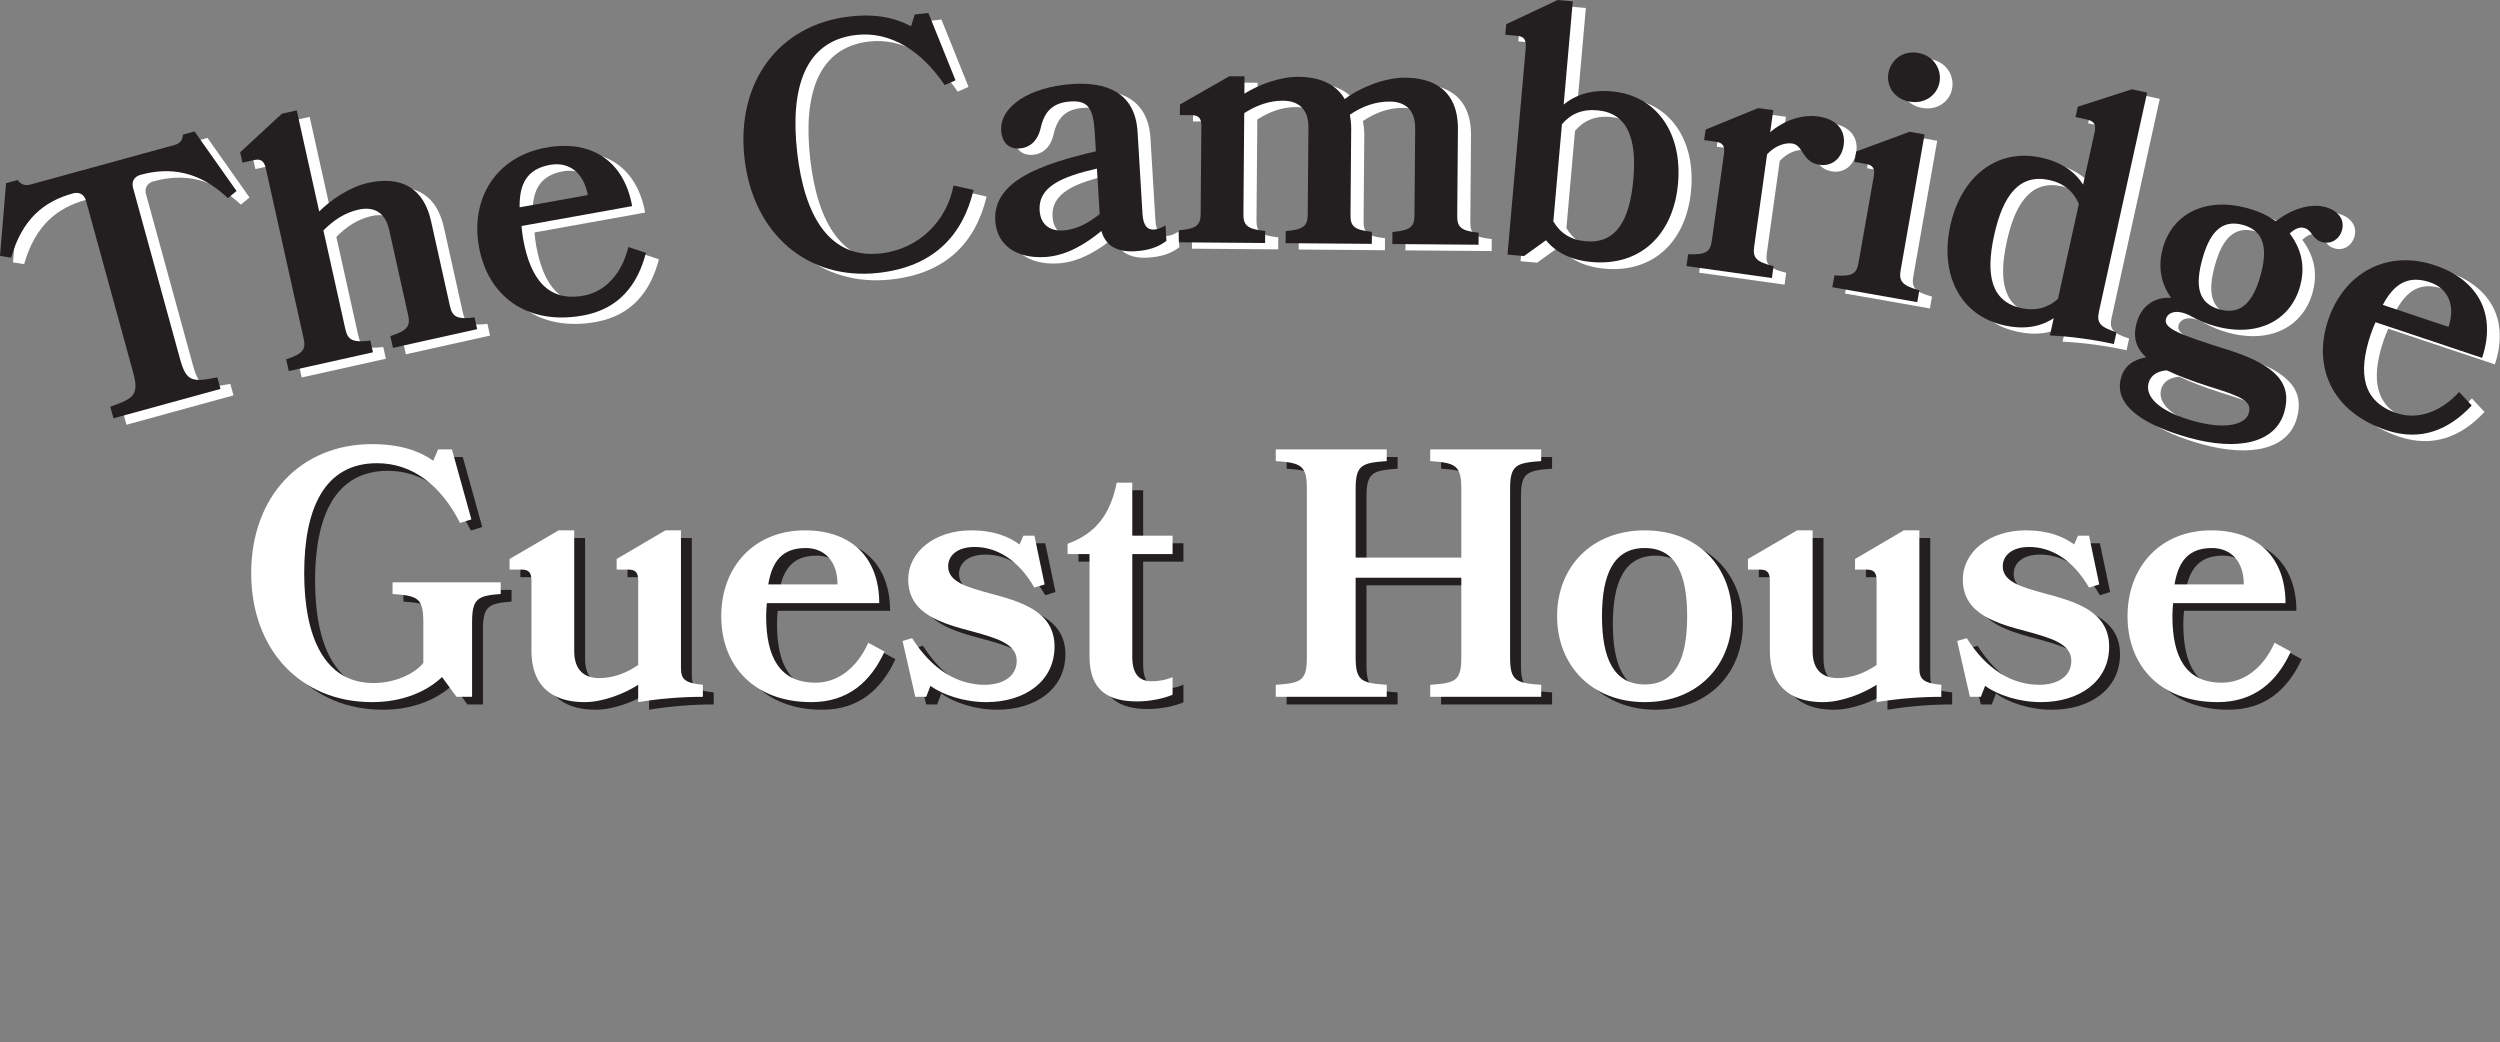
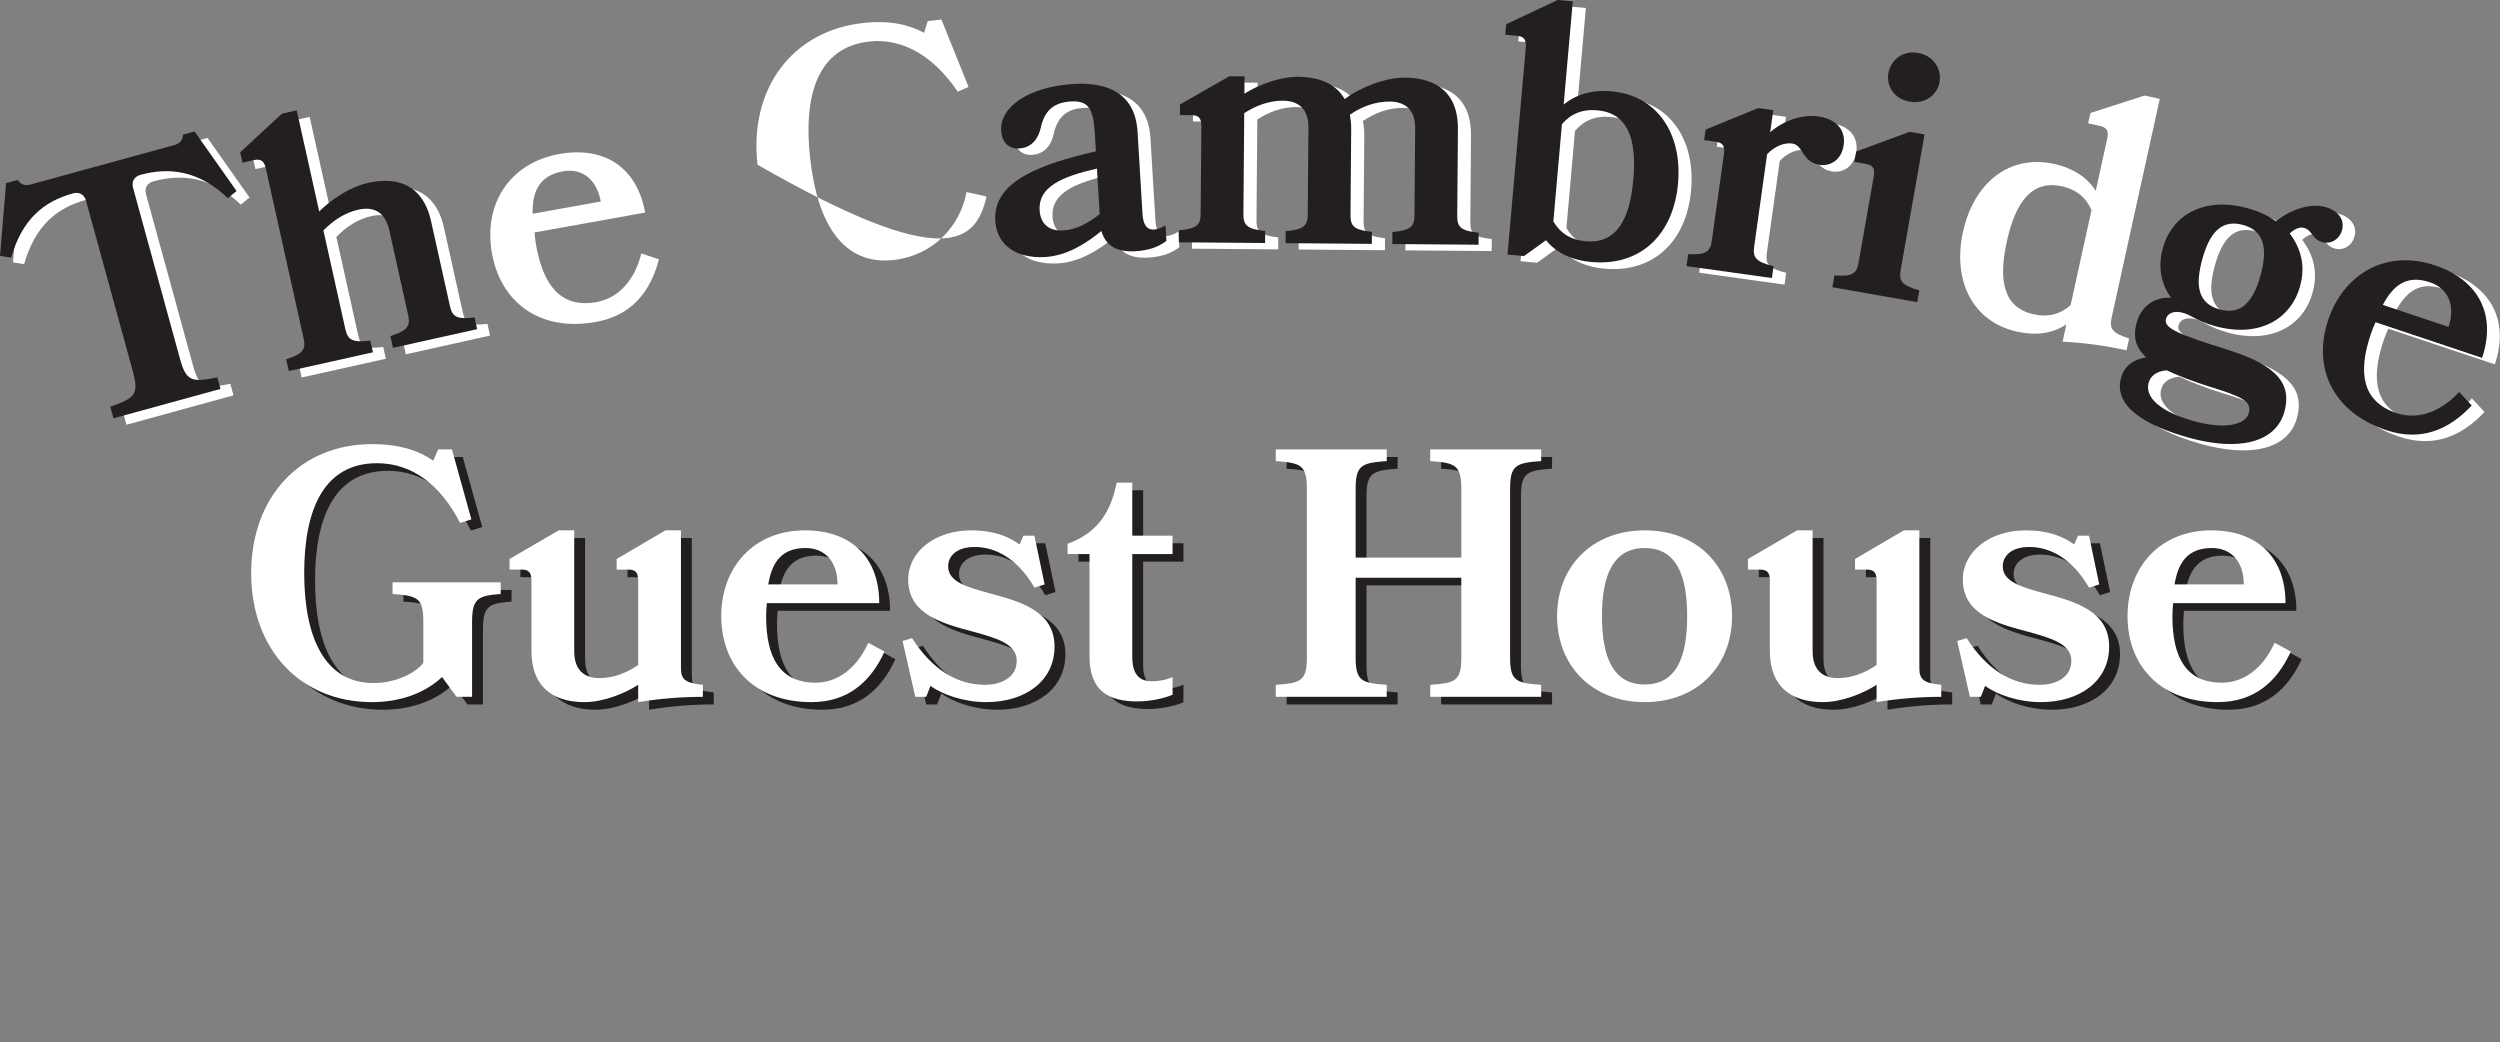
<svg xmlns="http://www.w3.org/2000/svg" width="100%" height="100%" viewBox="0 0 9609 4006" version="1.1" xml:space="preserve" style="fill-rule:evenodd;clip-rule:evenodd;stroke-linejoin:round;stroke-miterlimit:2;">
  <rect x="0" y="0" width="9609" height="4006" fill="#808080" stroke="none" />
  <g transform="matrix(1,0,0,1,-497.158,-436.149)">
    <g transform="matrix(4.167,0,0,4.167,0,0)">
      <path d="M550.427,754.43L564.771,754.43L564.771,685.318C564.771,663.476 570.313,661.194 591.177,659.564L591.177,648.806L491.421,648.806L491.421,659.564C514.893,661.194 519.783,663.476 519.783,685.318L519.783,723.134C514.241,730.632 496.963,741.716 473.817,741.716C428.503,741.716 409.921,699.01 409.921,640.33C409.921,581.324 428.177,538.944 477.077,538.944C509.351,538.944 535.757,558.83 553.687,594.038L564.119,590.778L546.189,526.23L533.475,526.23L528.911,536.662C516.197,527.534 497.941,521.34 472.513,521.34C406.335,521.34 361.021,569.914 361.021,640.33C361.021,710.746 406.335,759.32 472.513,759.32C501.201,759.32 523.369,749.214 537.061,736.174L550.427,754.43Z" style="fill:rgb(35,31,32);fill-rule:nonzero;" />
      <path d="M698.105,637.07L708.863,637.07C715.383,637.07 717.991,639.678 717.991,647.176L717.991,725.09C706.907,732.588 695.171,737.152 682.131,737.152C668.439,737.152 658.985,729.98 658.985,712.376L658.985,600.884L644.641,600.884L599.327,627.29L599.327,637.07L610.411,637.07C616.931,637.07 619.539,639.678 619.539,647.176L619.539,711.724C619.539,751.17 646.597,759.32 668.439,759.32C685.717,759.32 705.277,751.496 717.991,743.346L717.991,759.32C737.877,756.06 757.763,754.43 777.649,754.43L777.649,743.346C761.349,741.716 757.437,738.456 757.437,728.024L757.437,600.884L743.093,600.884L698.105,627.29L698.105,637.07Z" style="fill:rgb(35,31,32);fill-rule:nonzero;" />
      <path d="M940.323,668.04C940.323,625.66 914.243,600.884 871.863,600.884C824.919,600.884 794.601,634.462 794.601,680.102C794.601,725.416 824.593,759.32 877.731,759.32C911.635,759.32 932.499,740.412 945.213,712.702L930.217,704.552C919.785,728.024 901.855,741.39 881.643,741.39C848.717,741.39 836.003,718.244 836.003,680.102C836.003,675.864 836.329,671.952 836.655,668.04L940.323,668.04ZM872.515,617.184C889.793,617.184 901.855,629.246 901.855,650.762L837.959,650.762C841.545,629.246 850.999,617.184 872.515,617.184Z" style="fill:rgb(35,31,32);fill-rule:nonzero;" />
      <path d="M1003.89,634.136C1003.89,624.03 1012.37,616.206 1028.34,616.206C1048.23,616.206 1068.44,627.616 1083.44,653.696L1092.89,650.762L1083.44,605.774L1073.33,605.774L1069.75,613.924C1059.96,606.752 1046.27,600.884 1025.08,600.884C991.831,600.884 967.055,620.444 967.055,646.198C967.055,678.798 999.329,686.948 1027.37,694.446C1048.56,700.314 1067.14,705.53 1067.14,721.178C1067.14,736.174 1053.44,743.346 1037.8,743.346C1012.7,743.346 989.223,729.654 970.641,700.314L961.839,702.922L973.575,754.43L983.681,754.43L987.593,744.324C998.677,752.474 1018.56,759.32 1039.1,759.32C1074.63,759.32 1102.02,740.086 1102.02,708.138C1102.02,674.886 1069.75,666.41 1042.04,658.912C1021.82,653.37 1003.89,648.48 1003.89,634.136Z" style="fill:rgb(35,31,32);fill-rule:nonzero;" />
      <path d="M1210.9,736.174C1205.36,738.782 1198.19,740.086 1191.67,740.086C1179.93,740.086 1173.74,733.24 1173.74,717.592L1173.74,622.726L1210.9,622.726L1210.9,605.774L1173.74,605.774L1173.74,556.874L1159.39,556.874C1153.53,585.562 1140.81,603.492 1114.08,613.272L1114.08,622.726L1134.29,622.726L1134.29,717.266C1134.29,748.888 1151.9,758.668 1178.3,758.668C1189.71,758.668 1202.75,756.06 1210.9,752.474L1210.9,736.174Z" style="fill:rgb(35,31,32);fill-rule:nonzero;" />
      <path d="M1550.92,754.43L1550.92,743.346C1527.45,741.716 1522.23,739.76 1522.23,717.918L1522.23,562.742C1522.23,540.9 1527.45,538.618 1550.92,536.988L1550.92,526.23L1448.56,526.23L1448.56,536.988C1472.03,538.618 1477.25,540.9 1477.25,562.742L1477.25,625.986L1379.77,625.986L1379.77,562.742C1379.77,540.9 1384.99,538.618 1408.46,536.988L1408.46,526.23L1306.1,526.23L1306.1,536.988C1329.57,538.618 1334.78,540.9 1334.78,562.742L1334.78,717.918C1334.78,739.76 1329.57,741.716 1306.1,743.346L1306.1,754.43L1408.46,754.43L1408.46,743.346C1384.99,741.716 1379.77,739.76 1379.77,717.918L1379.77,644.568L1477.25,644.568L1477.25,717.918C1477.25,739.76 1472.03,741.716 1448.56,743.346L1448.56,754.43L1550.92,754.43Z" style="fill:rgb(35,31,32);fill-rule:nonzero;" />
-       <path d="M1565.59,680.102C1565.59,725.416 1597.54,759.32 1646.44,759.32C1695.34,759.32 1726.96,725.416 1726.96,680.102C1726.96,634.462 1695.34,600.884 1646.44,600.884C1597.54,600.884 1565.59,634.462 1565.59,680.102ZM1606.99,680.102C1606.99,641.96 1617.42,617.184 1646.44,617.184C1675.45,617.184 1685.56,641.96 1685.56,680.102C1685.56,718.244 1675.45,743.02 1646.44,743.02C1617.42,743.02 1606.99,718.244 1606.99,680.102Z" style="fill:rgb(35,31,32);fill-rule:nonzero;" />
      <path d="M1840.41,637.07L1851.17,637.07C1857.69,637.07 1860.3,639.678 1860.3,647.176L1860.3,725.09C1849.21,732.588 1837.48,737.152 1824.43,737.152C1810.74,737.152 1801.29,729.98 1801.29,712.376L1801.29,600.884L1786.94,600.884L1741.63,627.29L1741.63,637.07L1752.72,637.07C1759.24,637.07 1761.84,639.678 1761.84,647.176L1761.84,711.724C1761.84,751.17 1788.9,759.32 1810.74,759.32C1828.02,759.32 1847.58,751.496 1860.3,743.346L1860.3,759.32C1880.18,756.06 1900.07,754.43 1919.95,754.43L1919.95,743.346C1903.65,741.716 1899.74,738.456 1899.74,728.024L1899.74,600.884L1885.4,600.884L1840.41,627.29L1840.41,637.07Z" style="fill:rgb(35,31,32);fill-rule:nonzero;" />
      <path d="M1976.68,634.136C1976.68,624.03 1985.15,616.206 2001.13,616.206C2021.01,616.206 2041.23,627.616 2056.22,653.696L2065.68,650.762L2056.22,605.774L2046.12,605.774L2042.53,613.924C2032.75,606.752 2019.06,600.884 1997.87,600.884C1964.62,600.884 1939.84,620.444 1939.84,646.198C1939.84,678.798 1972.11,686.948 2000.15,694.446C2021.34,700.314 2039.92,705.53 2039.92,721.178C2039.92,736.174 2026.23,743.346 2010.58,743.346C1985.48,743.346 1962.01,729.654 1943.42,700.314L1934.62,702.922L1946.36,754.43L1956.47,754.43L1960.38,744.324C1971.46,752.474 1991.35,759.32 2011.88,759.32C2047.42,759.32 2074.8,740.086 2074.8,708.138C2074.8,674.886 2042.53,666.41 2014.82,658.912C1994.61,653.37 1976.68,648.48 1976.68,634.136Z" style="fill:rgb(35,31,32);fill-rule:nonzero;" />
      <path d="M2237.48,668.04C2237.48,625.66 2211.4,600.884 2169.02,600.884C2122.07,600.884 2091.76,634.462 2091.76,680.102C2091.76,725.416 2121.75,759.32 2174.89,759.32C2208.79,759.32 2229.65,740.412 2242.37,712.702L2227.37,704.552C2216.94,728.024 2199.01,741.39 2178.8,741.39C2145.87,741.39 2133.16,718.244 2133.16,680.102C2133.16,675.864 2133.48,671.952 2133.81,668.04L2237.48,668.04ZM2169.67,617.184C2186.95,617.184 2199.01,629.246 2199.01,650.762L2135.11,650.762C2138.7,629.246 2148.15,617.184 2169.67,617.184Z" style="fill:rgb(35,31,32);fill-rule:nonzero;" />
    </g>
    <g transform="matrix(4.018,-1.103,1.103,4.018,0,0)">
      <g>
        <path d="M124.82,504.744C124.82,526.586 119.604,528.542 96.132,530.172L96.132,541.256L198.496,541.256L198.496,530.172C175.024,528.542 169.808,526.586 169.808,504.744L169.808,341.092C169.808,335.224 173.394,331.312 179.588,331.312C207.624,331.312 232.726,342.07 251.634,373.366L261.088,369.128L238.268,305.884L227.184,305.884C225.554,310.774 222.294,313.056 217.078,313.056L79.18,313.056C73.964,313.056 70.704,310.448 69.074,305.884L57.99,305.884L34.844,369.128L44.298,373.366C63.532,342.07 86.678,331.312 115.04,331.312C121.234,331.312 124.82,335.224 124.82,341.092L124.82,504.744Z" style="fill:white;fill-rule:nonzero;" />
      </g>
    </g>
    <g transform="matrix(4.067,-0.904,0.904,4.067,0,0)">
      <g>
        <path d="M467.909,528.408L467.909,517.324C451.609,515.694 448.023,512.434 448.023,502.002L448.023,422.132C448.023,382.686 420.639,374.862 399.123,374.862C381.519,374.862 361.959,382.686 349.245,390.836L349.245,295.318L335.227,295.318L289.913,321.724L289.913,331.504L300.671,331.504C307.191,331.504 309.799,334.112 309.799,341.61L309.799,502.002C309.799,512.434 306.213,515.694 289.913,517.324L289.913,528.408L369.457,528.408L369.457,517.324C353.157,515.694 349.245,512.434 349.245,502.002L349.245,408.766C360.329,401.594 372.065,397.03 385.105,397.03C398.797,397.03 408.577,404.202 408.577,421.48L408.577,502.002C408.577,512.434 404.665,515.694 388.365,517.324L388.365,528.408L467.909,528.408Z" style="fill:white;fill-rule:nonzero;" />
      </g>
    </g>
    <g transform="matrix(4.101,-0.737,0.737,4.101,0,0)">
      <g>
        <path d="M649.95,422.381C649.95,380.001 623.87,355.225 581.49,355.225C534.546,355.225 504.228,388.803 504.228,434.443C504.228,479.757 534.22,513.661 587.358,513.661C621.262,513.661 642.126,494.753 654.84,467.043L639.844,458.893C629.412,482.365 611.482,495.731 591.27,495.731C558.344,495.731 545.63,472.585 545.63,434.443C545.63,430.205 545.956,426.293 546.282,422.381L649.95,422.381ZM582.142,371.525C599.42,371.525 611.482,383.587 611.482,405.103L547.586,405.103C551.172,383.587 560.626,371.525 582.142,371.525Z" style="fill:white;fill-rule:nonzero;" />
      </g>
    </g>
    <g transform="matrix(4.141,-0.466,0.466,4.141,0,0)">
      <g>
-         <path d="M967.713,232.341L954.999,232.341L950.435,242.773C937.395,233.645 920.117,227.451 895.341,227.451C829.489,227.451 784.175,276.025 784.175,346.441C784.175,416.857 829.489,465.431 895.341,465.431C946.197,465.431 976.189,440.003 990.859,399.253L972.929,393.059C963.475,424.355 935.113,447.827 899.253,447.827C851.331,447.827 833.075,405.121 833.075,346.441C833.075,287.435 851.331,245.055 899.253,245.055C931.527,245.055 957.933,266.897 975.211,300.149L985.643,296.889L967.713,232.341Z" style="fill:white;fill-rule:nonzero;" />
+         <path d="M967.713,232.341L954.999,232.341L950.435,242.773C937.395,233.645 920.117,227.451 895.341,227.451C829.489,227.451 784.175,276.025 784.175,346.441C946.197,465.431 976.189,440.003 990.859,399.253L972.929,393.059C963.475,424.355 935.113,447.827 899.253,447.827C851.331,447.827 833.075,405.121 833.075,346.441C833.075,287.435 851.331,245.055 899.253,245.055C931.527,245.055 957.933,266.897 975.211,300.149L985.643,296.889L967.713,232.341Z" style="fill:white;fill-rule:nonzero;" />
      </g>
    </g>
    <g transform="matrix(4.159,-0.251,0.251,4.159,0,0)">
      <g>
        <path d="M1155.67,412.684C1168.38,412.684 1177.18,410.076 1185.01,404.86L1185.01,390.516C1180.77,392.798 1177.18,393.776 1174.25,393.776C1167.73,393.776 1164.47,388.886 1164.47,378.78L1164.47,302.822C1164.47,266.31 1138.39,255.226 1108.07,255.226C1066.67,255.226 1038.96,272.504 1038.96,294.02C1038.96,305.756 1045.48,311.624 1054.61,311.624C1064.06,311.624 1071.88,306.082 1075.47,294.02C1080.04,278.046 1088.84,271.2 1104.81,271.2C1120.79,271.2 1125.02,279.024 1125.02,301.192L1125.02,318.47C1073.84,327.272 1028.53,339.986 1028.53,376.824C1028.53,399.318 1045.81,413.01 1072.54,413.01C1092.75,413.01 1111.33,402.578 1125.67,392.146C1128.93,407.142 1140.35,412.684 1155.67,412.684ZM1090.47,389.538C1079.06,389.538 1069.93,383.67 1069.93,369.652C1069.93,348.136 1091.77,339.986 1125.02,334.444L1125.02,376.498C1114.27,383.996 1102.86,389.538 1090.47,389.538Z" style="fill:white;fill-rule:nonzero;" />
      </g>
    </g>
    <g transform="matrix(4.167,0.033,-0.033,4.167,0,0)">
      <g>
        <path d="M1399.32,324.38L1399.32,313.296C1383.02,311.666 1379.43,308.406 1379.43,297.974L1379.43,218.104C1379.43,213.54 1378.78,209.302 1378.13,205.39C1389.54,197.566 1401.6,193.002 1414.96,193.002C1428.66,193.002 1438.44,200.174 1438.44,217.452L1438.44,297.974C1438.44,308.406 1434.52,311.666 1418.22,313.296L1418.22,324.38L1497.77,324.38L1497.77,313.296C1481.47,311.666 1477.88,308.406 1477.88,297.974L1477.88,218.104C1477.88,178.658 1450.5,170.834 1428.98,170.834C1410.4,170.834 1387.58,179.962 1373.24,191.046C1363.78,174.746 1345.53,170.834 1330.53,170.834C1312.93,170.834 1293.37,178.658 1280.65,186.808L1280.65,170.834L1266.63,170.834L1221.32,197.24L1221.32,207.02L1232.08,207.02C1238.6,207.02 1241.21,209.628 1241.21,217.126L1241.21,297.974C1241.21,308.406 1237.62,311.666 1221.32,313.296L1221.32,324.38L1300.86,324.38L1300.86,313.296C1284.56,311.666 1280.65,308.406 1280.65,297.974L1280.65,204.738C1291.74,197.566 1303.47,193.002 1316.51,193.002C1330.2,193.002 1339.98,200.174 1339.98,217.452L1339.98,297.974C1339.98,308.406 1336.07,311.666 1319.77,313.296L1319.77,324.38L1399.32,324.38Z" style="fill:white;fill-rule:nonzero;" />
      </g>
    </g>
    <g transform="matrix(4.151,0.367,-0.367,4.151,0,0)">
      <g>
        <path d="M1526.41,8.453L1537.17,8.453C1543.69,8.453 1546.29,11.061 1546.29,19.211L1546.29,210.247L1561.62,210.247L1580.52,193.947C1590.63,204.379 1605.3,210.247 1624.21,210.247C1670.5,210.247 1697.23,177.321 1697.23,131.029C1697.23,84.411 1670.5,51.811 1628.77,51.811C1610.19,51.811 1596.17,57.679 1585.74,67.785L1585.74,-27.733L1571.72,-27.733L1526.41,-1.327L1526.41,8.453ZM1617.04,70.393C1645.07,70.393 1655.83,92.887 1655.83,131.029C1655.83,169.171 1645.07,191.665 1617.04,191.665C1603.02,191.665 1592.91,186.123 1585.74,176.017L1585.74,86.041C1592.91,75.935 1603.02,70.393 1617.04,70.393Z" style="fill:white;fill-rule:nonzero;" />
      </g>
    </g>
    <g transform="matrix(4.126,0.578,-0.578,4.126,0,0)">
      <g>
        <path d="M1848.11,-11.935C1848.11,-25.301 1838.98,-34.755 1821.05,-34.755C1806.06,-34.755 1790.08,-26.605 1779.32,-14.217L1779.32,-34.755L1765.31,-34.755L1719.99,-8.349L1719.99,1.431L1730.75,1.431C1737.27,1.431 1739.88,4.039 1739.88,11.537L1739.88,92.385C1739.88,102.817 1736.29,106.077 1719.99,107.707L1719.99,118.791L1799.54,118.791L1799.54,107.707C1783.24,106.077 1779.32,102.817 1779.32,92.385L1779.32,6.321C1785.52,-2.481 1793.99,-6.719 1800.84,-6.719C1811.6,-6.719 1811.92,9.255 1828.88,9.255C1839.31,9.255 1848.11,1.431 1848.11,-11.935Z" style="fill:white;fill-rule:nonzero;" />
      </g>
    </g>
    <g transform="matrix(4.103,0.723,-0.723,4.103,0,0)">
      <g>
-         <path d="M1938.52,53.664L1938.52,42.58C1922.22,40.95 1918.31,37.69 1918.31,27.258L1918.31,-99.882L1904.29,-99.882L1858.98,-73.476L1858.98,-63.696L1869.73,-63.696C1876.25,-63.696 1878.86,-61.088 1878.86,-53.59L1878.86,27.258C1878.86,37.69 1875.28,40.95 1858.98,42.58L1858.98,53.664L1938.52,53.664ZM1875.6,-149.76C1875.6,-138.35 1884.4,-127.266 1899.4,-127.266C1914.4,-127.266 1923.52,-138.35 1923.52,-149.76C1923.52,-161.496 1914.4,-172.906 1899.4,-172.906C1884.4,-172.906 1875.6,-161.496 1875.6,-149.76Z" style="fill:white;fill-rule:nonzero;" />
-       </g>
+         </g>
    </g>
    <g transform="matrix(4.069,0.895,-0.895,4.069,0,0)">
      <g>
        <path d="M2044.94,-226.121L2055.7,-226.121C2062.55,-226.121 2065.15,-223.513 2065.15,-216.015L2065.15,-166.789C2055.05,-176.895 2041.03,-182.763 2022.12,-182.763C1980.39,-182.763 1953.66,-150.163 1953.66,-103.545C1953.66,-57.253 1980.39,-24.327 2022.12,-24.327C2041.03,-24.327 2055.05,-30.195 2065.15,-40.627L2065.15,-24.327C2084.71,-27.587 2104.6,-29.217 2124.49,-29.217L2124.49,-40.301C2108.18,-41.931 2104.6,-45.191 2104.6,-55.623L2104.6,-262.307L2090.26,-262.307L2044.94,-235.901L2044.94,-226.121ZM2033.86,-43.235C2005.82,-43.235 1995.06,-65.403 1995.06,-103.545C1995.06,-141.687 2005.82,-164.181 2033.86,-164.181C2047.55,-164.181 2057.98,-158.639 2065.15,-148.533L2065.15,-58.883C2057.98,-48.777 2047.55,-43.235 2033.86,-43.235Z" style="fill:white;fill-rule:nonzero;" />
      </g>
    </g>
    <g transform="matrix(4.015,1.112,-1.112,4.015,0,0)">
      <g>
        <path d="M2294.61,-300.263C2294.61,-311.347 2285.49,-316.889 2274.4,-316.889C2259.08,-316.889 2243.76,-305.805 2233.65,-292.113C2225.5,-294.721 2218.66,-296.677 2205.29,-296.677C2164.21,-296.677 2139.76,-272.553 2139.76,-240.279C2139.76,-223.001 2146.61,-208.331 2159.32,-198.225C2144.98,-195.291 2134.87,-184.207 2134.87,-167.581C2134.87,-154.215 2140.09,-145.087 2151.82,-139.219C2141.72,-134.329 2134.55,-126.831 2134.55,-114.769C2134.55,-86.733 2169.76,-78.257 2210.18,-78.257C2255.49,-78.257 2288.09,-94.231 2288.09,-124.875C2288.09,-150.955 2270.82,-164.321 2222.89,-165.951C2174.97,-167.581 2159.97,-169.211 2159.97,-178.339C2159.97,-183.229 2164.54,-187.793 2173.34,-187.793C2176.28,-187.793 2179.21,-187.467 2182.8,-186.489C2189.64,-184.859 2197.14,-183.881 2205.29,-183.881C2246.69,-183.881 2271.14,-208.005 2271.14,-240.279C2271.14,-255.601 2265.93,-271.575 2248.97,-284.615C2251.91,-289.505 2255.82,-293.091 2260.38,-293.091C2264.3,-293.091 2266.58,-291.135 2268.86,-289.505C2271.79,-287.223 2274.73,-284.941 2279.94,-284.941C2288.74,-284.941 2294.61,-292.113 2294.61,-300.263ZM2177.58,-240.279C2177.58,-265.055 2184.43,-280.703 2205.29,-280.703C2226.15,-280.703 2233.33,-265.055 2233.33,-240.279C2233.33,-215.177 2226.15,-199.855 2205.29,-199.855C2184.43,-199.855 2177.58,-215.177 2177.58,-240.279ZM2213.76,-128.787C2247.67,-127.809 2256.8,-126.179 2256.8,-114.769C2256.8,-104.337 2241.15,-94.231 2209.85,-94.231C2177.58,-94.231 2160.3,-103.359 2160.3,-117.051C2160.3,-123.897 2164.54,-129.439 2173.34,-132.699C2184.43,-130.743 2197.47,-129.439 2213.76,-128.787Z" style="fill:white;fill-rule:nonzero;" />
      </g>
    </g>
    <g transform="matrix(3.951,1.323,-1.323,3.951,0,0)">
      <g>
        <path d="M2435.45,-350.663C2435.45,-393.043 2409.37,-417.819 2366.99,-417.819C2320.05,-417.819 2289.73,-384.241 2289.73,-338.601C2289.73,-293.287 2319.72,-259.383 2372.86,-259.383C2406.77,-259.383 2427.63,-278.291 2440.34,-306.001L2425.35,-314.151C2414.92,-290.679 2396.99,-277.313 2376.77,-277.313C2343.85,-277.313 2331.13,-300.459 2331.13,-338.601C2331.13,-342.839 2331.46,-346.751 2331.79,-350.663L2435.45,-350.663ZM2367.65,-401.519C2384.92,-401.519 2396.99,-389.457 2396.99,-367.941L2333.09,-367.941C2336.68,-389.457 2346.13,-401.519 2367.65,-401.519Z" style="fill:white;fill-rule:nonzero;" />
      </g>
    </g>
    <g transform="matrix(4.167,0,0,4.167,0,0)">
      <path d="M198.665,289.881C197.112,284.223 192.618,281.4 186.645,283.038C159.295,290.546 139.821,307.047 129.557,342.318L119.318,340.734L124.899,273.617L135.588,270.684C138.368,274.653 142.202,276.306 147.231,274.925L280.213,238.425C285.243,237.045 287.783,233.982 288.061,228.834L298.749,225.901L337.496,280.849L329.501,287.439C302.983,262.263 275.929,258.532 248.892,265.953C242.919,267.593 240.496,272.315 242.05,277.974L285.366,435.79C291.147,456.854 296.695,457.36 319.762,452.719L322.695,463.407L223.981,490.502L221.048,479.814C243.251,472.028 247.764,468.762 241.982,447.698L198.665,289.881Z" style="fill:rgb(35,31,32);fill-rule:nonzero;" />
    </g>
    <g transform="matrix(4.167,0,0,4.167,0,0)">
      <path d="M481.779,425.542L479.374,414.722C494.932,409.594 498.044,405.563 495.78,395.379L478.307,316.774C474.558,299.907 463.455,295.028 450.089,298C437.359,300.829 426.893,307.831 417.63,317.237L437.861,408.253C440.125,418.437 444.651,420.771 460.917,418.824L463.322,429.645L385.672,446.905L383.266,436.085C398.825,430.957 401.618,426.996 399.354,416.813L364.55,260.24C362.924,252.921 359.811,250.94 353.447,252.355L342.945,254.689L340.823,245.143L379.328,209.532L393.012,206.491L413.739,299.734C424.382,289.02 441.778,277.138 458.963,273.317C479.967,268.648 508.396,270.345 516.956,308.851L534.287,386.819C536.55,397.003 540.758,399.407 557.024,397.461L559.429,408.281L481.779,425.542Z" style="fill:rgb(35,31,32);fill-rule:nonzero;" />
    </g>
    <g transform="matrix(4.167,0,0,4.167,0,0)">
-       <path d="M598.592,295.891L661.481,284.592C657.676,263.415 643.671,253.676 626.665,256.732C605.488,260.537 598.317,274.08 598.592,295.891M600.363,313.127C600.735,317.036 601.106,320.944 601.855,325.115C608.6,362.656 625.206,383.188 657.613,377.366C677.507,373.791 692.79,357.466 698.907,332.519L715.109,337.889C707.494,367.411 690.303,389.709 656.934,395.705C604.633,405.102 569.118,377.036 561.106,332.436C553.034,287.515 576.937,249.105 623.141,240.804C664.854,233.31 694.904,253.083 702.398,294.795L600.363,313.127Z" style="fill:rgb(35,31,32);fill-rule:nonzero;" />
-     </g>
+       </g>
    <g transform="matrix(4.167,0,0,4.167,0,0)">
-       <path d="M1000.68,178.761L990.673,183.167C969.783,152.056 941.1,133.305 909.028,136.915C861.405,142.277 848.005,186.433 854.606,245.07C861.17,303.383 884.089,343.779 931.711,338.418C967.347,334.407 992.905,307.908 998.799,275.751L1017.31,279.901C1007.29,322.036 980.33,350.66 929.792,356.35C864.353,363.716 813.889,320.516 806.012,250.54C798.134,180.565 837.731,127.226 903.171,119.86C927.791,117.088 945.654,121.31 959.634,128.922L963.002,118.045L975.637,116.622L1000.68,178.761Z" style="fill:rgb(35,31,32);fill-rule:nonzero;" />
-     </g>
+       </g>
    <g transform="matrix(4.167,0,0,4.167,0,0)">
      <path d="M1133.64,302.142L1131.11,260.164C1098.25,267.696 1076.94,277.145 1078.23,298.621C1079.07,312.615 1088.54,317.923 1099.93,317.237C1112.29,316.492 1123.35,310.273 1133.64,302.142M1135.23,317.722C1121.54,328.998 1103.62,340.529 1083.44,341.745C1056.76,343.352 1038.69,330.724 1037.34,308.271C1035.12,271.499 1079.59,256.083 1130.15,244.219L1129.11,226.972C1127.77,204.844 1123.07,197.289 1107.13,198.25C1091.18,199.211 1082.81,206.575 1079.21,222.793C1076.36,235.049 1068.88,241.052 1059.45,241.621C1050.34,242.169 1043.47,236.704 1042.77,224.99C1041.47,203.513 1068.09,184.599 1109.42,182.11C1139.68,180.286 1166.38,189.781 1168.58,226.227L1173.15,302.047C1173.76,312.135 1177.3,316.82 1183.81,316.428C1186.74,316.251 1190.26,315.059 1194.36,312.527L1195.22,326.845C1187.72,332.522 1179.09,335.655 1166.4,336.419C1151.11,337.34 1139.38,332.496 1135.23,317.722" style="fill:rgb(35,31,32);fill-rule:nonzero;" />
    </g>
    <g transform="matrix(4.167,0,0,4.167,0,0)">
      <path d="M1305.13,328.966L1305.22,317.883C1321.53,316.384 1325.47,313.155 1325.55,302.724L1326.2,222.205C1326.34,204.927 1316.62,197.677 1302.92,197.567C1289.89,197.462 1278.11,201.931 1266.97,209.014L1266.22,302.246C1266.14,312.678 1270.02,315.97 1286.31,317.731L1286.22,328.815L1206.68,328.174L1206.77,317.09C1223.08,315.591 1226.69,312.361 1226.78,301.929L1227.43,221.083C1227.49,213.586 1224.9,210.957 1218.38,210.904L1207.62,210.818L1207.7,201.038L1253.23,174.998L1267.24,175.111L1267.12,191.084C1279.9,183.037 1299.52,175.37 1317.12,175.512C1332.12,175.633 1350.34,179.692 1359.66,196.068C1374.1,185.099 1396.99,176.155 1415.57,176.305C1437.09,176.478 1464.4,184.523 1464.09,223.967L1463.44,303.834C1463.36,314.266 1466.92,317.555 1483.21,319.316L1483.12,330.4L1403.58,329.759L1403.66,318.675C1419.98,317.177 1423.91,313.948 1424,303.517L1424.65,222.997C1424.79,205.72 1415.07,198.47 1401.37,198.36C1388.01,198.252 1375.91,202.718 1364.44,210.45C1365.06,214.367 1365.67,218.611 1365.64,223.174L1365,303.041C1364.91,313.473 1368.47,316.762 1384.76,318.524L1384.67,329.607L1305.13,328.966Z" style="fill:rgb(35,31,32);fill-rule:nonzero;" />
    </g>
    <g transform="matrix(4.167,0,0,4.167,0,0)">
      <path d="M1560.02,219.243L1552.1,308.87C1558.36,319.568 1567.94,325.978 1581.9,327.212C1609.83,329.679 1622.52,308.219 1625.88,270.224C1629.24,232.229 1620.5,208.876 1592.57,206.409C1578.61,205.176 1568.05,209.806 1560.02,219.243M1508.61,126.992L1556.07,104.676L1570.03,105.909L1561.63,201.057C1572.91,191.908 1587.39,187.297 1605.9,188.931C1647.46,192.603 1671.22,227.43 1667.12,273.867C1663.05,319.98 1633.52,350.427 1587.41,346.352C1568.58,344.689 1554.48,337.553 1545.33,326.272L1525.06,340.845L1509.8,339.497L1526.61,149.2C1527.33,141.082 1524.96,138.255 1518.46,137.68L1507.75,136.734L1508.61,126.992Z" style="fill:rgb(35,31,32);fill-rule:nonzero;" />
    </g>
    <g transform="matrix(4.167,0,0,4.167,0,0)">
      <path d="M1797.93,256.738C1781.14,254.387 1783.03,238.523 1772.38,237.032C1765.6,236.083 1756.62,239.104 1749.26,246.963L1737.33,332.194C1735.88,342.525 1739.31,346.296 1755.22,350.17L1753.69,361.146L1674.91,350.118L1676.45,339.141C1692.82,339.787 1696.82,337.056 1698.27,326.725L1709.47,246.659C1710.51,239.234 1708.29,236.29 1701.84,235.385L1691.18,233.894L1692.54,224.209L1741.07,204.341L1754.96,206.284L1752.11,226.623C1764.48,215.846 1781.43,209.99 1796.28,212.069C1814.04,214.554 1821.77,225.183 1819.91,238.42C1818.06,251.656 1808.26,258.184 1797.93,256.738" style="fill:rgb(35,31,32);fill-rule:nonzero;" />
    </g>
    <g transform="matrix(4.167,0,0,4.167,0,0)">
      <path d="M1888.58,153.474C1903.34,156.078 1910.35,168.899 1908.32,180.456C1906.33,191.693 1895.42,201.024 1880.65,198.42C1865.88,195.817 1859.14,183.373 1861.12,172.137C1863.16,160.579 1873.81,150.87 1888.58,153.474M1809.43,369.582L1811.36,358.666C1827.69,359.891 1831.79,357.303 1833.6,347.03L1847.64,267.411C1848.94,260.027 1846.82,257.005 1840.4,255.873L1829.81,254.006L1831.51,244.374L1880.71,226.237L1894.52,228.67L1872.45,353.878C1870.64,364.152 1873.92,368.041 1889.69,372.476L1887.77,383.391L1809.43,369.582Z" style="fill:rgb(35,31,32);fill-rule:nonzero;" />
    </g>
    <g transform="matrix(4.167,0,0,4.167,0,0)">
-       <path d="M2017.56,380.31L2036.82,292.753C2031.99,281.342 2022.99,273.688 2009.62,270.746C1982.24,264.721 1966.9,284.378 1958.7,321.629C1950.5,358.881 1956.25,382.843 1983.63,388.868C1997,391.81 2008.38,388.639 2017.56,380.31M2035.86,203.081L2085.79,187.029L2099.8,190.112L2055.38,391.971C2053.14,402.16 2055.94,406.114 2071.51,411.208L2069.13,422.034C2049.71,417.76 2029.94,415.079 2010.13,414.06L2013.63,398.14C2001.52,406.157 1986.57,408.875 1968.1,404.813C1927.35,395.846 1908.32,357.944 1918.27,312.733C1928.28,267.203 1961.4,241.109 2002.15,250.076C2020.62,254.138 2033.05,262.881 2040.75,274.923L2051.32,226.846C2052.93,219.524 2050.95,216.415 2044.26,214.945L2033.75,212.633L2035.86,203.081Z" style="fill:rgb(35,31,32);fill-rule:nonzero;" />
-     </g>
+       </g>
    <g transform="matrix(4.167,0,0,4.167,0,0)">
      <path d="M2166.62,390.05C2186.73,395.619 2197.73,382.768 2204.43,358.575C2211.05,334.698 2208.31,317.703 2188.2,312.134C2168.1,306.565 2157.32,319.818 2150.71,343.696C2144.01,367.887 2146.52,384.481 2166.62,390.05M2117.91,446.242C2108.56,447.035 2102.99,451.244 2101.16,457.843C2097.51,471.038 2111.72,484.447 2142.83,493.062C2172.99,501.416 2190.77,495.854 2193.55,485.8C2196.6,474.804 2188.24,470.796 2155.82,460.804C2140.29,455.824 2128.07,451.086 2117.91,446.242M2261.28,327.978C2256.26,326.585 2254.04,323.603 2251.82,320.62C2250.06,318.44 2248.38,315.946 2244.61,314.902C2240.21,313.683 2235.48,316.095 2231.35,320.025C2244.21,337.116 2244.97,353.904 2240.88,368.67C2232.26,399.774 2202.26,416.496 2162.36,405.445C2154.51,403.27 2147.54,400.325 2141.38,396.927C2138.18,395.028 2135.44,393.93 2132.62,393.147C2124.13,390.797 2118.52,393.978 2117.21,398.69C2114.77,407.487 2128.79,413.061 2174.54,427.424C2220.29,441.786 2233.37,459.28 2226.41,484.414C2218.23,513.947 2182.55,520.64 2138.88,508.544C2099.92,497.753 2068.25,480.187 2075.74,453.167C2078.95,441.542 2087.87,436.231 2098.91,434.216C2089.17,425.428 2086.58,415.238 2090.15,402.358C2094.59,386.334 2107.28,378.35 2121.89,379.351C2112.34,366.218 2109.65,350.252 2114.26,333.601C2122.88,302.497 2152.88,285.775 2192.47,296.739C2205.35,300.307 2211.43,304.02 2218.59,308.708C2231.98,298.21 2249.7,291.618 2264.47,295.708C2275.15,298.667 2282.47,306.445 2279.51,317.127C2277.34,324.982 2269.77,330.326 2261.28,327.978" style="fill:rgb(35,31,32);fill-rule:nonzero;" />
    </g>
    <g transform="matrix(4.167,0,0,4.167,0,0)">
      <path d="M2317.19,385.895L2377.78,406.184C2384.61,385.782 2377,370.514 2360.62,365.028C2340.22,358.196 2327.42,366.631 2317.19,385.895M2310.47,401.865C2308.92,405.471 2307.37,409.077 2306.02,413.095C2293.91,449.263 2298.61,475.249 2329.84,485.704C2349,492.122 2370.25,485.141 2387.59,466.196L2399.22,478.686C2378.37,500.924 2352.58,512.229 2320.43,501.463C2270.05,484.59 2252.37,442.917 2266.76,399.949C2281.25,356.671 2320.66,334.457 2365.18,349.364C2405.36,362.821 2422.23,394.596 2408.77,434.783L2310.47,401.865Z" style="fill:rgb(35,31,32);fill-rule:nonzero;" />
    </g>
    <g transform="matrix(4.167,0,0,4.167,0,0)">
      <path d="M527.044,729.154C513.352,742.194 491.184,752.3 462.495,752.3C396.316,752.3 351.001,703.725 351.001,633.308C351.001,562.891 396.316,514.317 462.495,514.317C487.923,514.317 506.18,520.511 518.894,529.639L523.458,519.207L536.172,519.207L554.102,583.756L543.67,587.016C525.739,551.807 499.333,531.922 467.059,531.922C418.158,531.922 399.902,574.301 399.902,633.308C399.902,691.989 418.484,734.696 463.799,734.696C486.945,734.696 504.224,723.612 509.766,716.114L509.766,678.297C509.766,656.455 504.875,654.173 481.403,652.543L481.403,641.785L581.16,641.785L581.16,652.543C560.296,654.173 554.754,656.455 554.754,678.297L554.754,747.41L540.41,747.41L527.044,729.154Z" style="fill:white;fill-rule:nonzero;" />
    </g>
    <g transform="matrix(4.167,0,0,4.167,0,0)">
      <path d="M688.086,620.269L733.075,593.863L747.419,593.863L747.419,721.004C747.419,731.436 751.331,734.697 767.631,736.327L767.631,747.411C747.745,747.411 727.858,749.04 707.973,752.3L707.973,736.327C695.259,744.477 675.698,752.3 658.42,752.3C636.578,752.3 609.52,744.151 609.52,704.705L609.52,640.156C609.52,632.658 606.911,630.049 600.392,630.049L589.307,630.049L589.307,620.269L634.622,593.863L648.966,593.863L648.966,705.356C648.966,722.96 658.42,730.132 672.112,730.132C685.152,730.132 696.889,725.569 707.973,718.07L707.973,640.156C707.973,632.658 705.364,630.049 698.845,630.049L688.086,630.049L688.086,620.269Z" style="fill:white;fill-rule:nonzero;" />
    </g>
    <g transform="matrix(4.167,0,0,4.167,0,0)">
      <path d="M827.94,643.741L891.835,643.741C891.835,622.224 879.775,610.162 862.497,610.162C840.979,610.162 831.526,622.224 827.94,643.741M826.636,661.019C826.31,664.93 825.983,668.843 825.983,673.081C825.983,711.223 838.698,734.37 871.624,734.37C891.835,734.37 909.767,721.004 920.199,697.531L935.195,705.681C922.481,733.391 901.617,752.3 867.712,752.3C814.574,752.3 784.582,718.395 784.582,673.081C784.582,627.44 814.9,593.862 861.844,593.862C904.224,593.862 930.305,618.638 930.305,661.019L826.636,661.019Z" style="fill:white;fill-rule:nonzero;" />
    </g>
    <g transform="matrix(4.167,0,0,4.167,0,0)">
      <path d="M1032.01,651.891C1059.72,659.389 1092,667.866 1092,701.118C1092,733.067 1064.61,752.3 1029.08,752.3C1008.54,752.3 988.654,745.454 977.569,737.304L973.658,747.411L963.551,747.411L951.815,695.902L960.616,693.294C979.199,722.634 1002.67,736.327 1027.77,736.327C1043.42,736.327 1057.12,729.155 1057.12,714.159C1057.12,698.51 1038.53,693.294 1017.34,687.426C989.305,679.928 957.031,671.778 957.031,639.177C957.031,613.423 981.807,593.863 1015.06,593.863C1036.25,593.863 1049.94,599.731 1059.72,606.903L1063.31,598.752L1073.41,598.752L1082.87,643.742L1073.41,646.675C1058.42,620.595 1038.2,609.185 1018.32,609.185C1002.35,609.185 993.869,617.009 993.869,627.115C993.869,641.459 1011.8,646.349 1032.01,651.891" style="fill:white;fill-rule:nonzero;" />
    </g>
    <g transform="matrix(4.167,0,0,4.167,0,0)">
      <path d="M1200.88,745.454C1192.73,749.04 1179.69,751.648 1168.28,751.648C1141.87,751.648 1124.27,741.868 1124.27,710.246L1124.27,615.704L1104.05,615.704L1104.05,606.25C1130.79,596.471 1143.5,578.54 1149.37,549.851L1163.71,549.851L1163.71,598.752L1200.88,598.752L1200.88,615.704L1163.71,615.704L1163.71,710.571C1163.71,726.22 1169.91,733.066 1181.64,733.066C1188.16,733.066 1195.34,731.762 1200.88,729.154L1200.88,745.454Z" style="fill:white;fill-rule:nonzero;" />
    </g>
    <g transform="matrix(4.167,0,0,4.167,0,0)">
      <path d="M1438.53,747.41L1438.53,736.326C1462,734.696 1467.21,732.74 1467.21,710.897L1467.21,637.547L1369.74,637.547L1369.74,710.897C1369.74,732.74 1374.95,734.696 1398.43,736.326L1398.43,747.41L1296.06,747.41L1296.06,736.326C1319.53,734.696 1324.75,732.74 1324.75,710.897L1324.75,555.72C1324.75,533.878 1319.53,531.596 1296.06,529.966L1296.06,519.207L1398.43,519.207L1398.43,529.966C1374.95,531.596 1369.74,533.878 1369.74,555.72L1369.74,618.965L1467.21,618.965L1467.21,555.72C1467.21,533.878 1462,531.596 1438.53,529.966L1438.53,519.207L1540.89,519.207L1540.89,529.966C1517.42,531.596 1512.2,533.878 1512.2,555.72L1512.2,710.897C1512.2,732.74 1517.42,734.696 1540.89,736.326L1540.89,747.41L1438.53,747.41Z" style="fill:white;fill-rule:nonzero;" />
    </g>
    <g transform="matrix(4.167,0,0,4.167,0,0)">
      <path d="M1636.41,736C1665.42,736 1675.53,711.224 1675.53,673.081C1675.53,634.938 1665.42,610.162 1636.41,610.162C1607.39,610.162 1596.96,634.938 1596.96,673.081C1596.96,711.224 1607.39,736 1636.41,736M1636.41,593.862C1685.31,593.862 1716.93,627.44 1716.93,673.081C1716.93,718.396 1685.31,752.3 1636.41,752.3C1587.51,752.3 1555.56,718.396 1555.56,673.081C1555.56,627.44 1587.51,593.862 1636.41,593.862" style="fill:white;fill-rule:nonzero;" />
    </g>
    <g transform="matrix(4.167,0,0,4.167,0,0)">
      <path d="M1830.37,620.269L1875.36,593.863L1889.71,593.863L1889.71,721.004C1889.71,731.436 1893.62,734.697 1909.92,736.327L1909.92,747.411C1890.03,747.411 1870.15,749.04 1850.26,752.3L1850.26,736.327C1837.55,744.477 1817.99,752.3 1800.71,752.3C1778.87,752.3 1751.81,744.151 1751.81,704.705L1751.81,640.156C1751.81,632.658 1749.2,630.049 1742.68,630.049L1731.6,630.049L1731.6,620.269L1776.91,593.863L1791.25,593.863L1791.25,705.356C1791.25,722.96 1800.71,730.132 1814.4,730.132C1827.44,730.132 1839.18,725.569 1850.26,718.07L1850.26,640.156C1850.26,632.658 1847.65,630.049 1841.13,630.049L1830.37,630.049L1830.37,620.269Z" style="fill:white;fill-rule:nonzero;" />
    </g>
    <g transform="matrix(4.167,0,0,4.167,0,0)">
      <path d="M2004.78,651.891C2032.49,659.389 2064.77,667.866 2064.77,701.118C2064.77,733.067 2037.38,752.3 2001.85,752.3C1981.31,752.3 1961.43,745.454 1950.34,737.304L1946.43,747.411L1936.32,747.411L1924.59,695.902L1933.39,693.294C1951.97,722.634 1975.44,736.327 2000.55,736.327C2016.19,736.327 2029.89,729.155 2029.89,714.159C2029.89,698.51 2011.3,693.294 1990.11,687.426C1962.08,679.928 1929.8,671.778 1929.8,639.177C1929.8,613.423 1954.58,593.863 1987.83,593.863C2009.02,593.863 2022.71,599.731 2032.49,606.903L2036.08,598.752L2046.19,598.752L2055.64,643.742L2046.19,646.675C2031.19,620.595 2010.98,609.185 1991.09,609.185C1975.12,609.185 1966.64,617.009 1966.64,627.115C1966.64,641.459 1984.57,646.349 2004.78,651.891" style="fill:white;fill-rule:nonzero;" />
    </g>
    <g transform="matrix(4.167,0,0,4.167,0,0)">
      <path d="M2125.07,643.741L2188.97,643.741C2188.97,622.224 2176.91,610.162 2159.63,610.162C2138.11,610.162 2128.66,622.224 2125.07,643.741M2123.77,661.019C2123.44,664.93 2123.12,668.843 2123.12,673.081C2123.12,711.223 2135.83,734.37 2168.76,734.37C2188.97,734.37 2206.9,721.004 2217.33,697.531L2232.33,705.681C2219.62,733.391 2198.75,752.3 2164.85,752.3C2111.71,752.3 2081.72,718.395 2081.72,673.081C2081.72,627.44 2112.03,593.862 2158.98,593.862C2201.36,593.862 2227.44,618.638 2227.44,661.019L2123.77,661.019Z" style="fill:white;fill-rule:nonzero;" />
    </g>
  </g>
</svg>